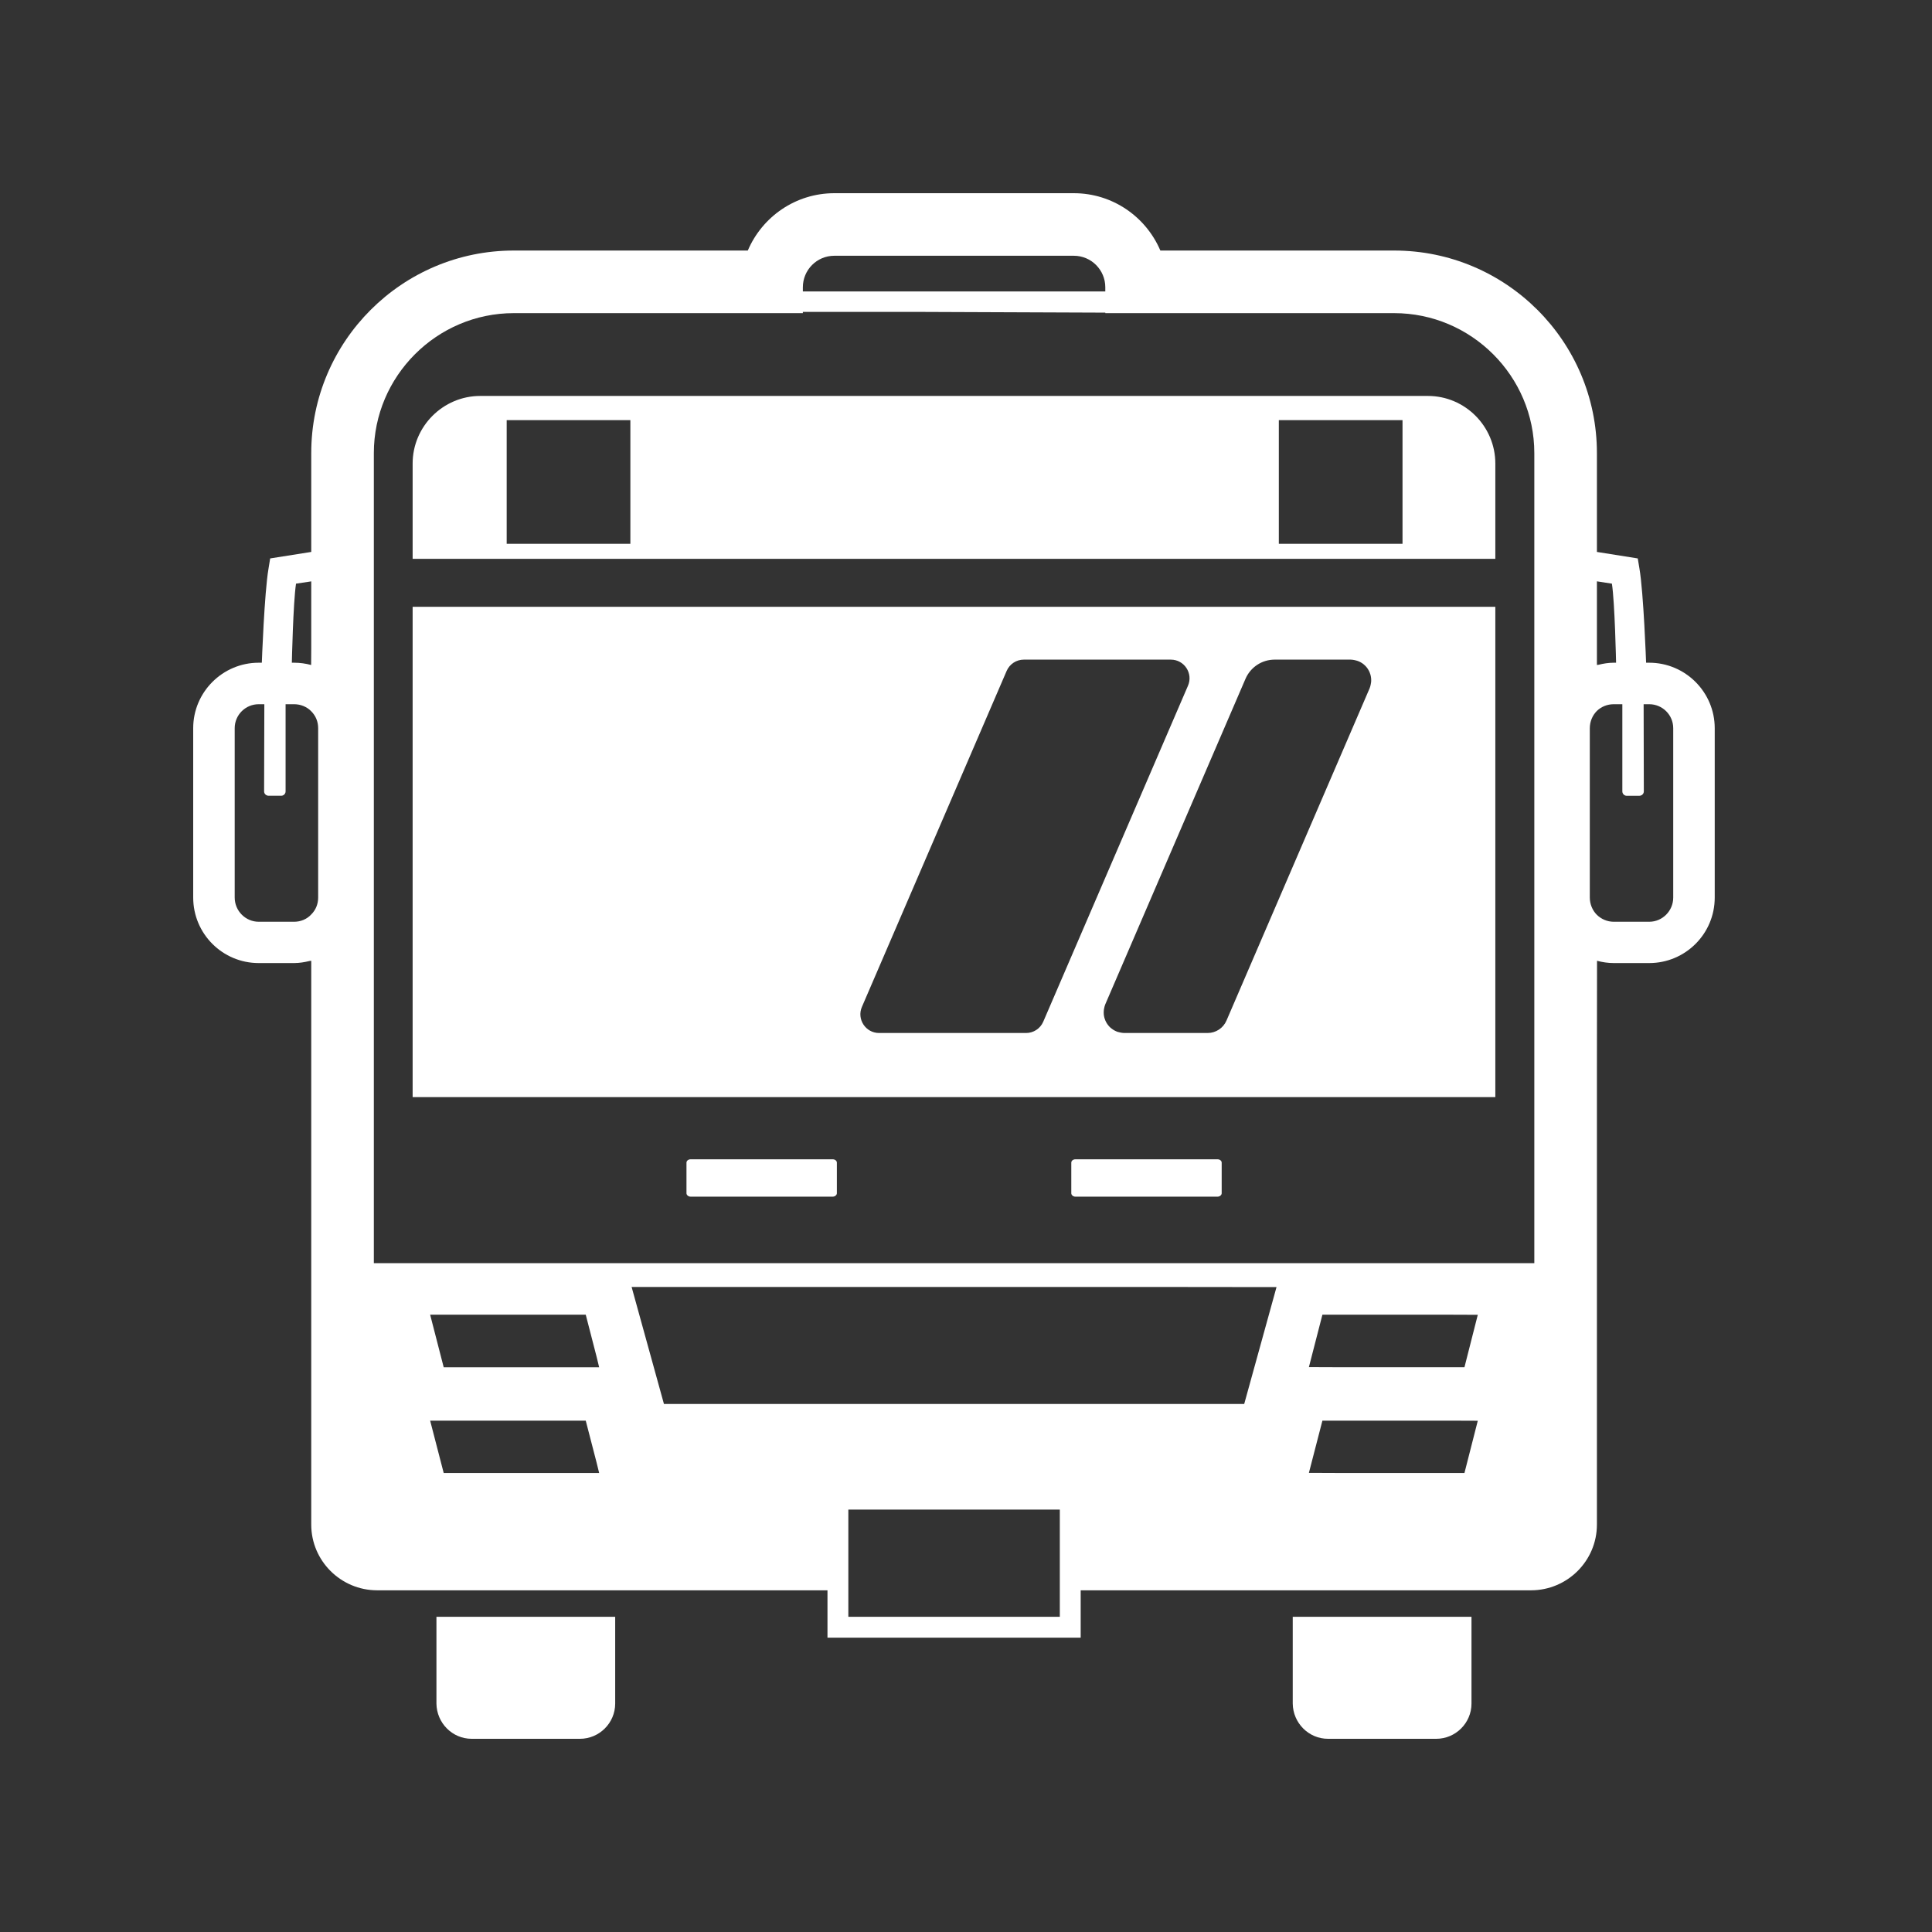
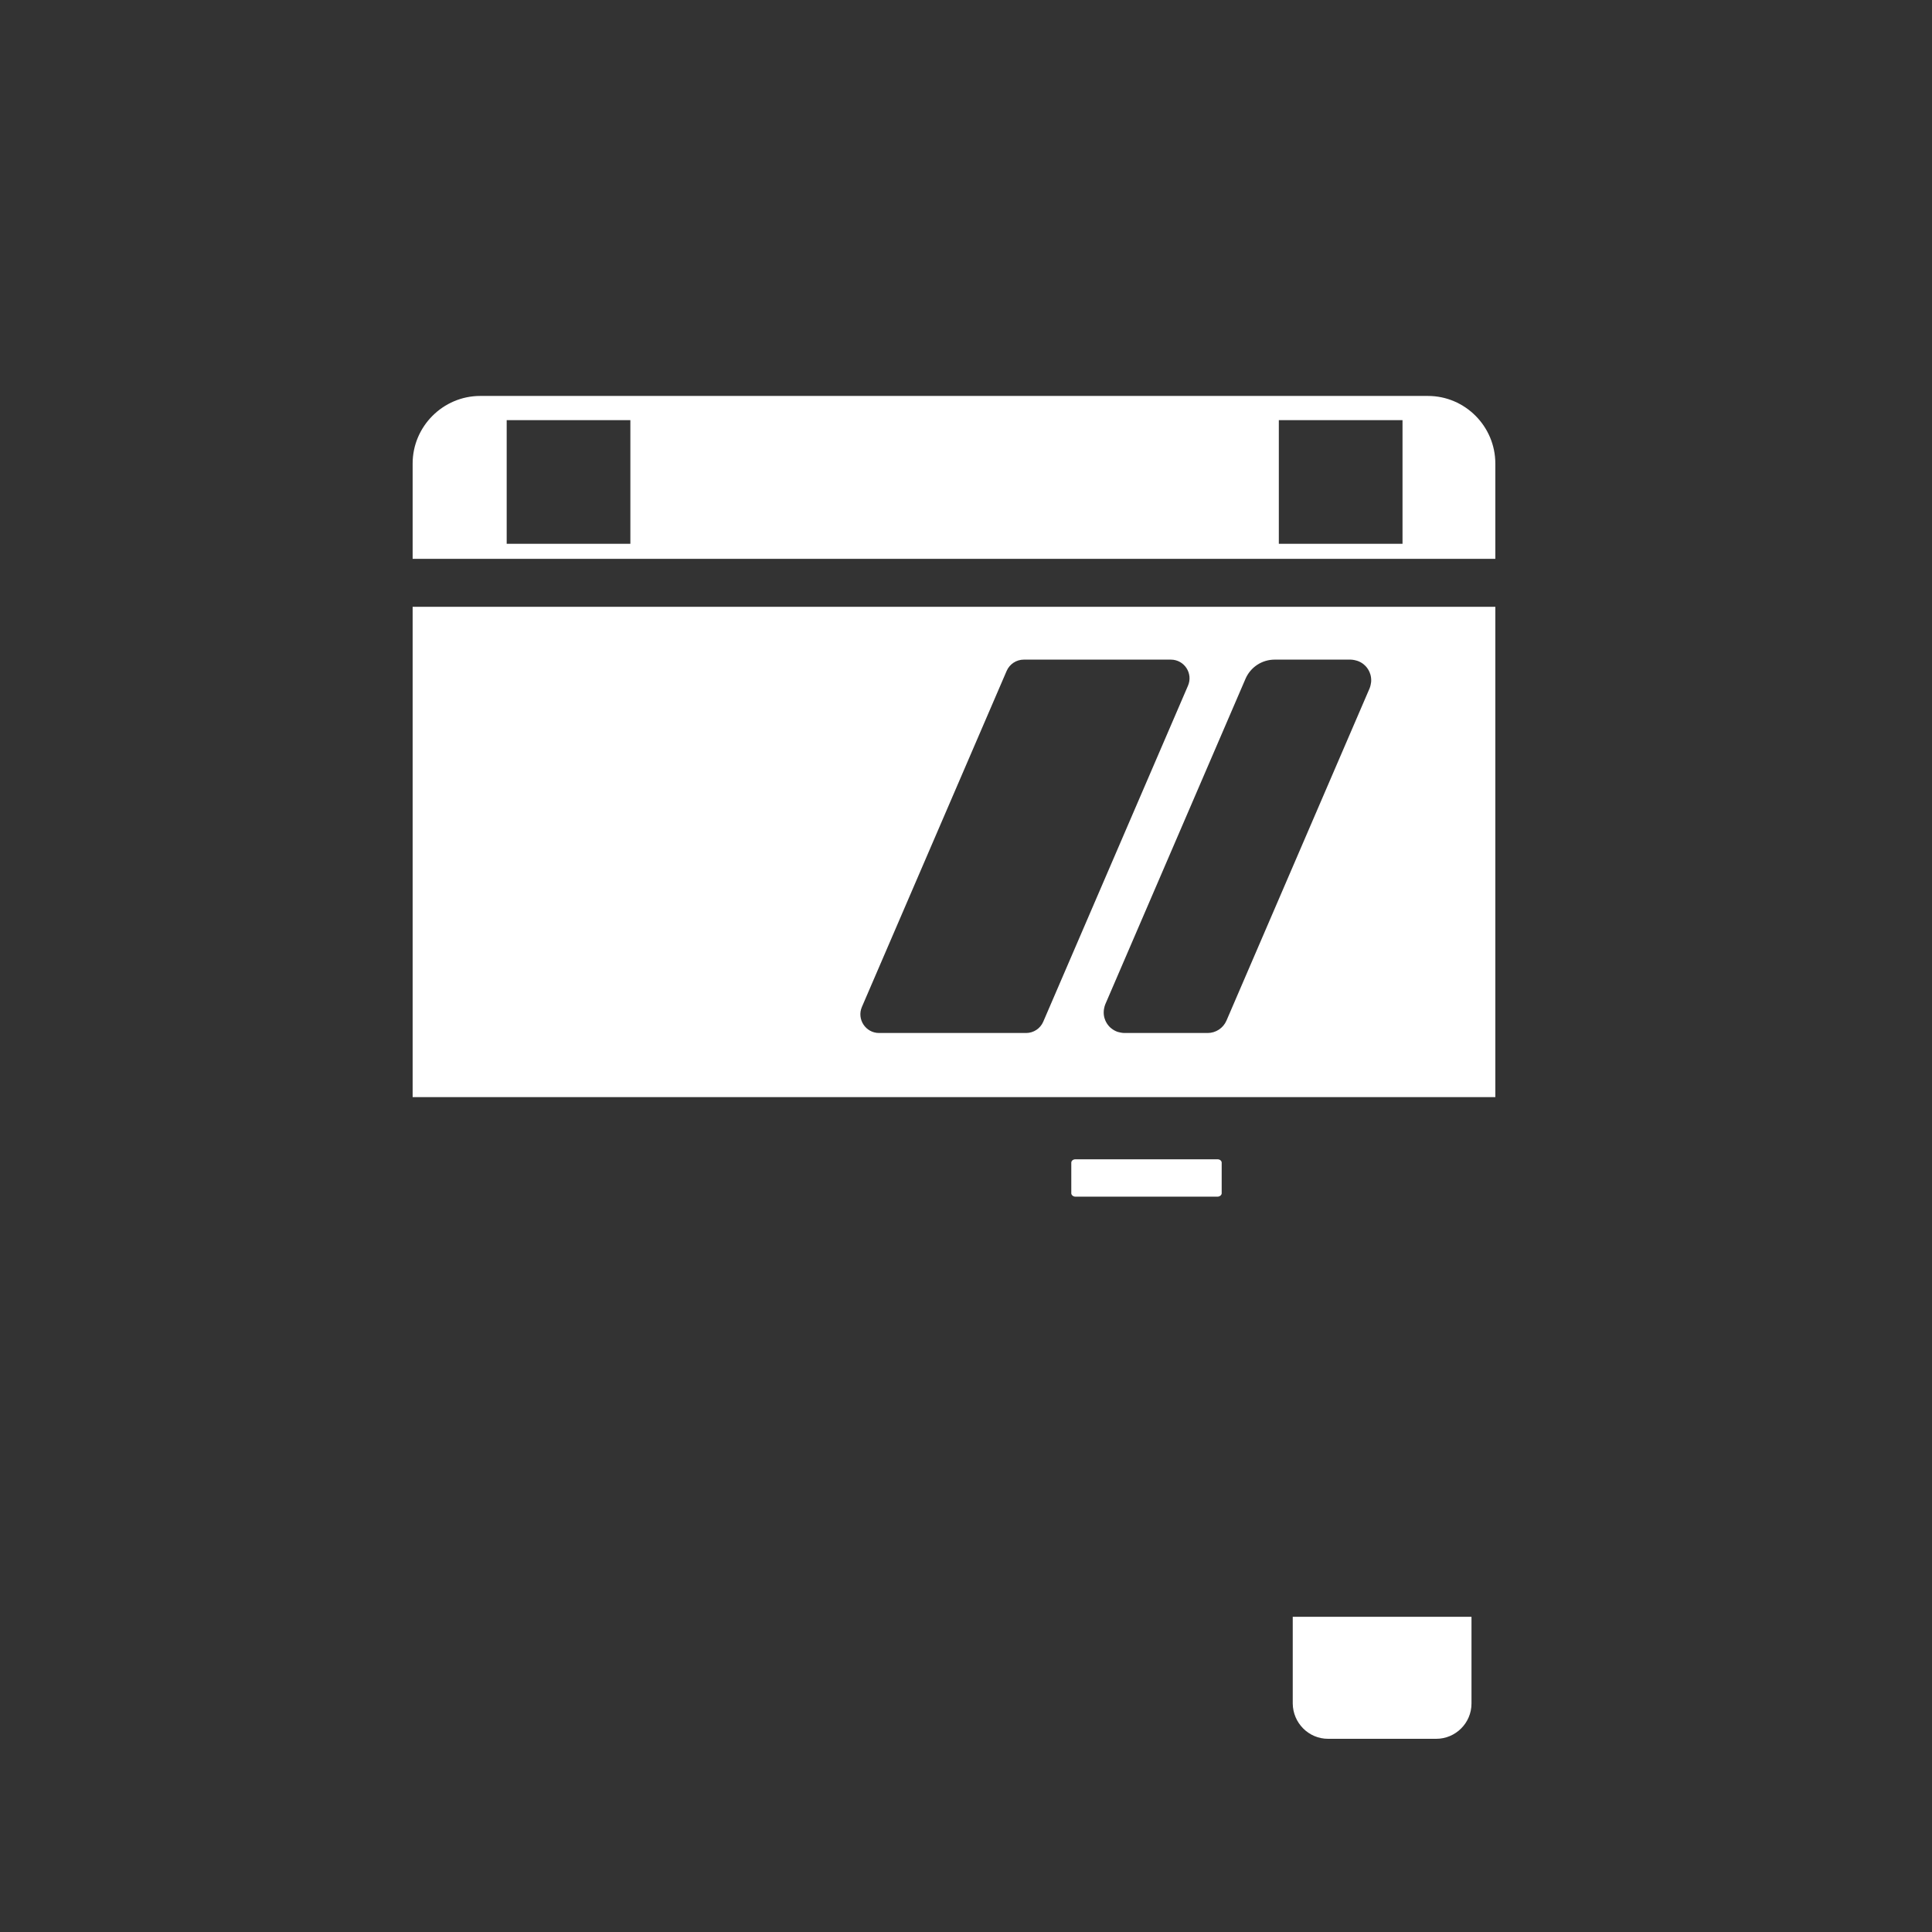
<svg xmlns="http://www.w3.org/2000/svg" width="50px" height="50px" viewBox="0 0 50 50" version="1.1">
  <rect x="0" y="0" width="50" height="50" fill="#333333" stroke="none" />
  <title>nav-icon_2-white</title>
  <g id="Page-1" stroke="none" stroke-width="1" fill="none" fill-rule="evenodd">
    <g id="バスの正面アイコン素材-9-copy" transform="translate(5, 5)" fill="#FFFFFF" fill-rule="nonzero">
      <path d="M5.679,6.996 L5.679,9.463 L33.699,9.463 L33.699,6.996 C33.699,6.035 32.916,5.247 31.955,5.247 L7.428,5.247 C6.467,5.247 5.679,6.035 5.679,6.996 Z M31.297,5.873 L31.297,9.074 L28.096,9.074 L28.096,5.873 L31.297,5.873 Z M11.314,5.873 L11.314,9.074 L8.113,9.074 L8.113,5.873 L11.314,5.873 Z" id="Shape" />
-       <path d="M4.761,36.157 L16.356,36.157 L16.415,36.157 L16.415,37.352 L16.415,37.37 L16.415,37.37 L16.415,37.382 L22.968,37.382 L22.968,36.157 L34.622,36.157 C35.561,36.157 36.328,35.396 36.328,34.456 L36.328,22.823 L36.331,19.865 C36.47,19.902 36.615,19.924 36.764,19.924 L37.682,19.924 C38.616,19.924 39.377,19.168 39.377,18.229 L39.377,13.846 C39.377,12.912 38.616,12.151 37.682,12.151 L37.601,12.151 C37.601,12.151 37.536,10.342 37.429,9.716 L37.385,9.452 L36.328,9.284 L36.328,6.726 C36.328,3.832 33.974,1.484 31.081,1.484 L25.03,1.484 C24.657,0.61 23.794,0 22.79,0 L16.593,0 C15.589,0 14.726,0.61 14.353,1.484 L8.296,1.484 C5.409,1.484 3.055,3.832 3.055,6.726 L3.055,9.284 L1.992,9.452 L1.949,9.716 C1.841,10.342 1.776,12.151 1.776,12.151 L1.695,12.151 C0.761,12.151 0,12.912 0,13.845 L0,18.228 C0,19.168 0.761,19.924 1.695,19.924 L2.613,19.924 C2.749,19.924 2.884,19.901 3.012,19.87 C3.027,19.868 3.04,19.868 3.055,19.865 L3.055,34.457 C3.055,35.395 3.822,36.157 4.761,36.157 Z M1.074,13.845 C1.074,13.5 1.355,13.225 1.695,13.225 L1.841,13.225 L1.835,15.481 C1.835,15.546 1.889,15.594 1.954,15.594 L2.278,15.594 C2.337,15.594 2.391,15.546 2.391,15.481 L2.391,13.225 L2.613,13.225 C2.785,13.225 2.947,13.295 3.055,13.408 C3.169,13.522 3.234,13.673 3.234,13.845 L3.234,18.228 C3.234,18.401 3.169,18.553 3.055,18.666 C2.947,18.785 2.785,18.855 2.613,18.855 L1.695,18.855 C1.355,18.855 1.074,18.574 1.074,18.228 L1.074,13.845 Z M3.055,11.769 L3.052,12.21 C2.913,12.172 2.763,12.151 2.613,12.151 L2.553,12.151 C2.553,12.151 2.586,10.596 2.661,10.105 L3.055,10.046 L3.055,11.769 L3.055,11.769 Z M16.955,36.842 L16.955,36.157 L16.955,34.537 L16.955,34.068 L22.428,34.068 L22.428,34.537 L22.428,36.157 L22.428,36.842 L16.959,36.842 L16.955,36.842 Z M28.036,28.31 L27.2,31.335 L12.183,31.335 L11.346,28.306 L24.606,28.306 L28.036,28.31 Z M33.245,29.027 L32.9,30.384 L29.653,30.384 L28.874,30.381 L29.224,29.024 L32.435,29.024 L33.245,29.027 Z M28.874,33.118 L29.224,31.766 L32.475,31.766 L33.245,31.769 L32.9,33.121 L29.633,33.121 L28.874,33.118 Z M6.483,33.121 L6.132,31.766 L10.159,31.766 L10.439,32.848 L10.506,33.121 L6.483,33.121 L6.483,33.121 Z M6.483,30.385 L6.132,29.024 L10.159,29.024 L10.44,30.113 L10.506,30.385 L6.483,30.385 Z M31.081,3.104 C33.078,3.104 34.708,4.734 34.708,6.726 L34.708,27.576 L34.708,27.691 L28.204,27.691 L11.179,27.691 L4.675,27.691 L4.675,6.726 C4.675,4.734 6.305,3.104 8.296,3.104 L15.778,3.104 L15.778,3.072 L18.787,3.072 L23.605,3.091 L23.605,3.091 L23.605,3.104 L31.081,3.104 L31.081,3.104 Z M15.778,2.434 C15.778,1.987 16.139,1.619 16.593,1.619 L22.79,1.619 C23.243,1.619 23.605,1.987 23.605,2.434 L23.605,2.542 L15.837,2.542 L15.778,2.542 L15.778,2.434 L15.778,2.434 Z M37.542,15.481 L37.537,13.225 L37.682,13.225 C38.022,13.225 38.303,13.5 38.303,13.846 L38.303,18.229 C38.303,18.574 38.023,18.855 37.682,18.855 L36.765,18.855 C36.592,18.855 36.441,18.785 36.328,18.677 C36.214,18.563 36.144,18.402 36.144,18.229 L36.144,13.846 C36.144,13.673 36.214,13.511 36.328,13.398 C36.441,13.29 36.592,13.225 36.765,13.225 L36.986,13.225 L36.986,15.481 C36.986,15.546 37.04,15.595 37.099,15.595 L37.423,15.595 C37.488,15.595 37.542,15.546 37.542,15.481 Z M36.764,12.151 C36.627,12.151 36.495,12.173 36.366,12.205 C36.353,12.207 36.341,12.206 36.328,12.209 L36.328,10.045 L36.716,10.105 C36.792,10.596 36.824,12.151 36.824,12.151 L36.764,12.151 L36.764,12.151 Z" id="Shape" />
      <path d="M5.679,23.394 L33.699,23.394 L33.699,10.704 L5.679,10.704 L5.679,23.394 Z M30.474,12.714 C30.467,12.747 30.46,12.78 30.446,12.812 L26.741,21.413 C26.657,21.608 26.465,21.734 26.253,21.734 L24.092,21.734 C24.057,21.734 24.025,21.727 23.992,21.721 C23.969,21.717 23.947,21.711 23.925,21.705 C23.864,21.684 23.809,21.653 23.761,21.614 C23.742,21.6 23.725,21.584 23.709,21.567 C23.666,21.521 23.631,21.468 23.606,21.41 C23.597,21.389 23.59,21.367 23.583,21.345 C23.566,21.285 23.56,21.221 23.566,21.156 C23.567,21.134 23.571,21.113 23.576,21.091 C23.583,21.058 23.59,21.025 23.604,20.993 L27.234,12.566 C27.364,12.266 27.659,12.071 27.987,12.071 L29.958,12.071 C29.993,12.071 30.026,12.078 30.059,12.084 C30.081,12.088 30.103,12.094 30.124,12.101 C30.186,12.121 30.241,12.152 30.29,12.191 C30.308,12.206 30.325,12.221 30.341,12.238 C30.384,12.284 30.419,12.337 30.444,12.395 C30.453,12.416 30.461,12.438 30.467,12.46 C30.484,12.521 30.49,12.584 30.485,12.648 C30.483,12.671 30.479,12.692 30.474,12.714 Z M17.306,21.059 L21.052,12.363 C21.129,12.186 21.303,12.071 21.496,12.071 L25.301,12.071 C25.649,12.071 25.883,12.427 25.745,12.746 L21.999,21.442 C21.923,21.619 21.748,21.734 21.555,21.734 L17.751,21.734 C17.403,21.734 17.169,21.378 17.306,21.059 Z" id="Shape" />
-       <path d="M16.555,25.003 L12.869,25.003 C12.815,25.003 12.766,25.041 12.766,25.089 L12.766,25.883 C12.766,25.926 12.815,25.969 12.869,25.969 L16.555,25.969 C16.609,25.969 16.658,25.926 16.658,25.883 L16.658,25.089 C16.658,25.041 16.609,25.003 16.555,25.003 Z" id="Path" />
      <path d="M26.514,25.003 L22.827,25.003 C22.773,25.003 22.725,25.041 22.725,25.089 L22.725,25.883 C22.725,25.926 22.773,25.969 22.827,25.969 L26.514,25.969 C26.568,25.969 26.617,25.926 26.617,25.883 L26.617,25.089 C26.617,25.041 26.568,25.003 26.514,25.003 Z" id="Path" />
-       <path d="M6.307,36.842 L6.295,36.842 L6.295,39.088 C6.301,39.59 6.705,40 7.207,40 L10.009,40 C10.511,40 10.921,39.59 10.921,39.088 L10.921,36.842 L6.321,36.842 L6.307,36.842 L6.307,36.842 Z" id="Path" />
      <path d="M28.469,36.842 L28.456,36.842 L28.456,39.088 C28.462,39.59 28.867,40 29.369,40 L32.17,40 C32.672,40 33.082,39.59 33.082,39.088 L33.082,36.842 L28.483,36.842 L28.469,36.842 L28.469,36.842 Z" id="Path" />
    </g>
  </g>
</svg>